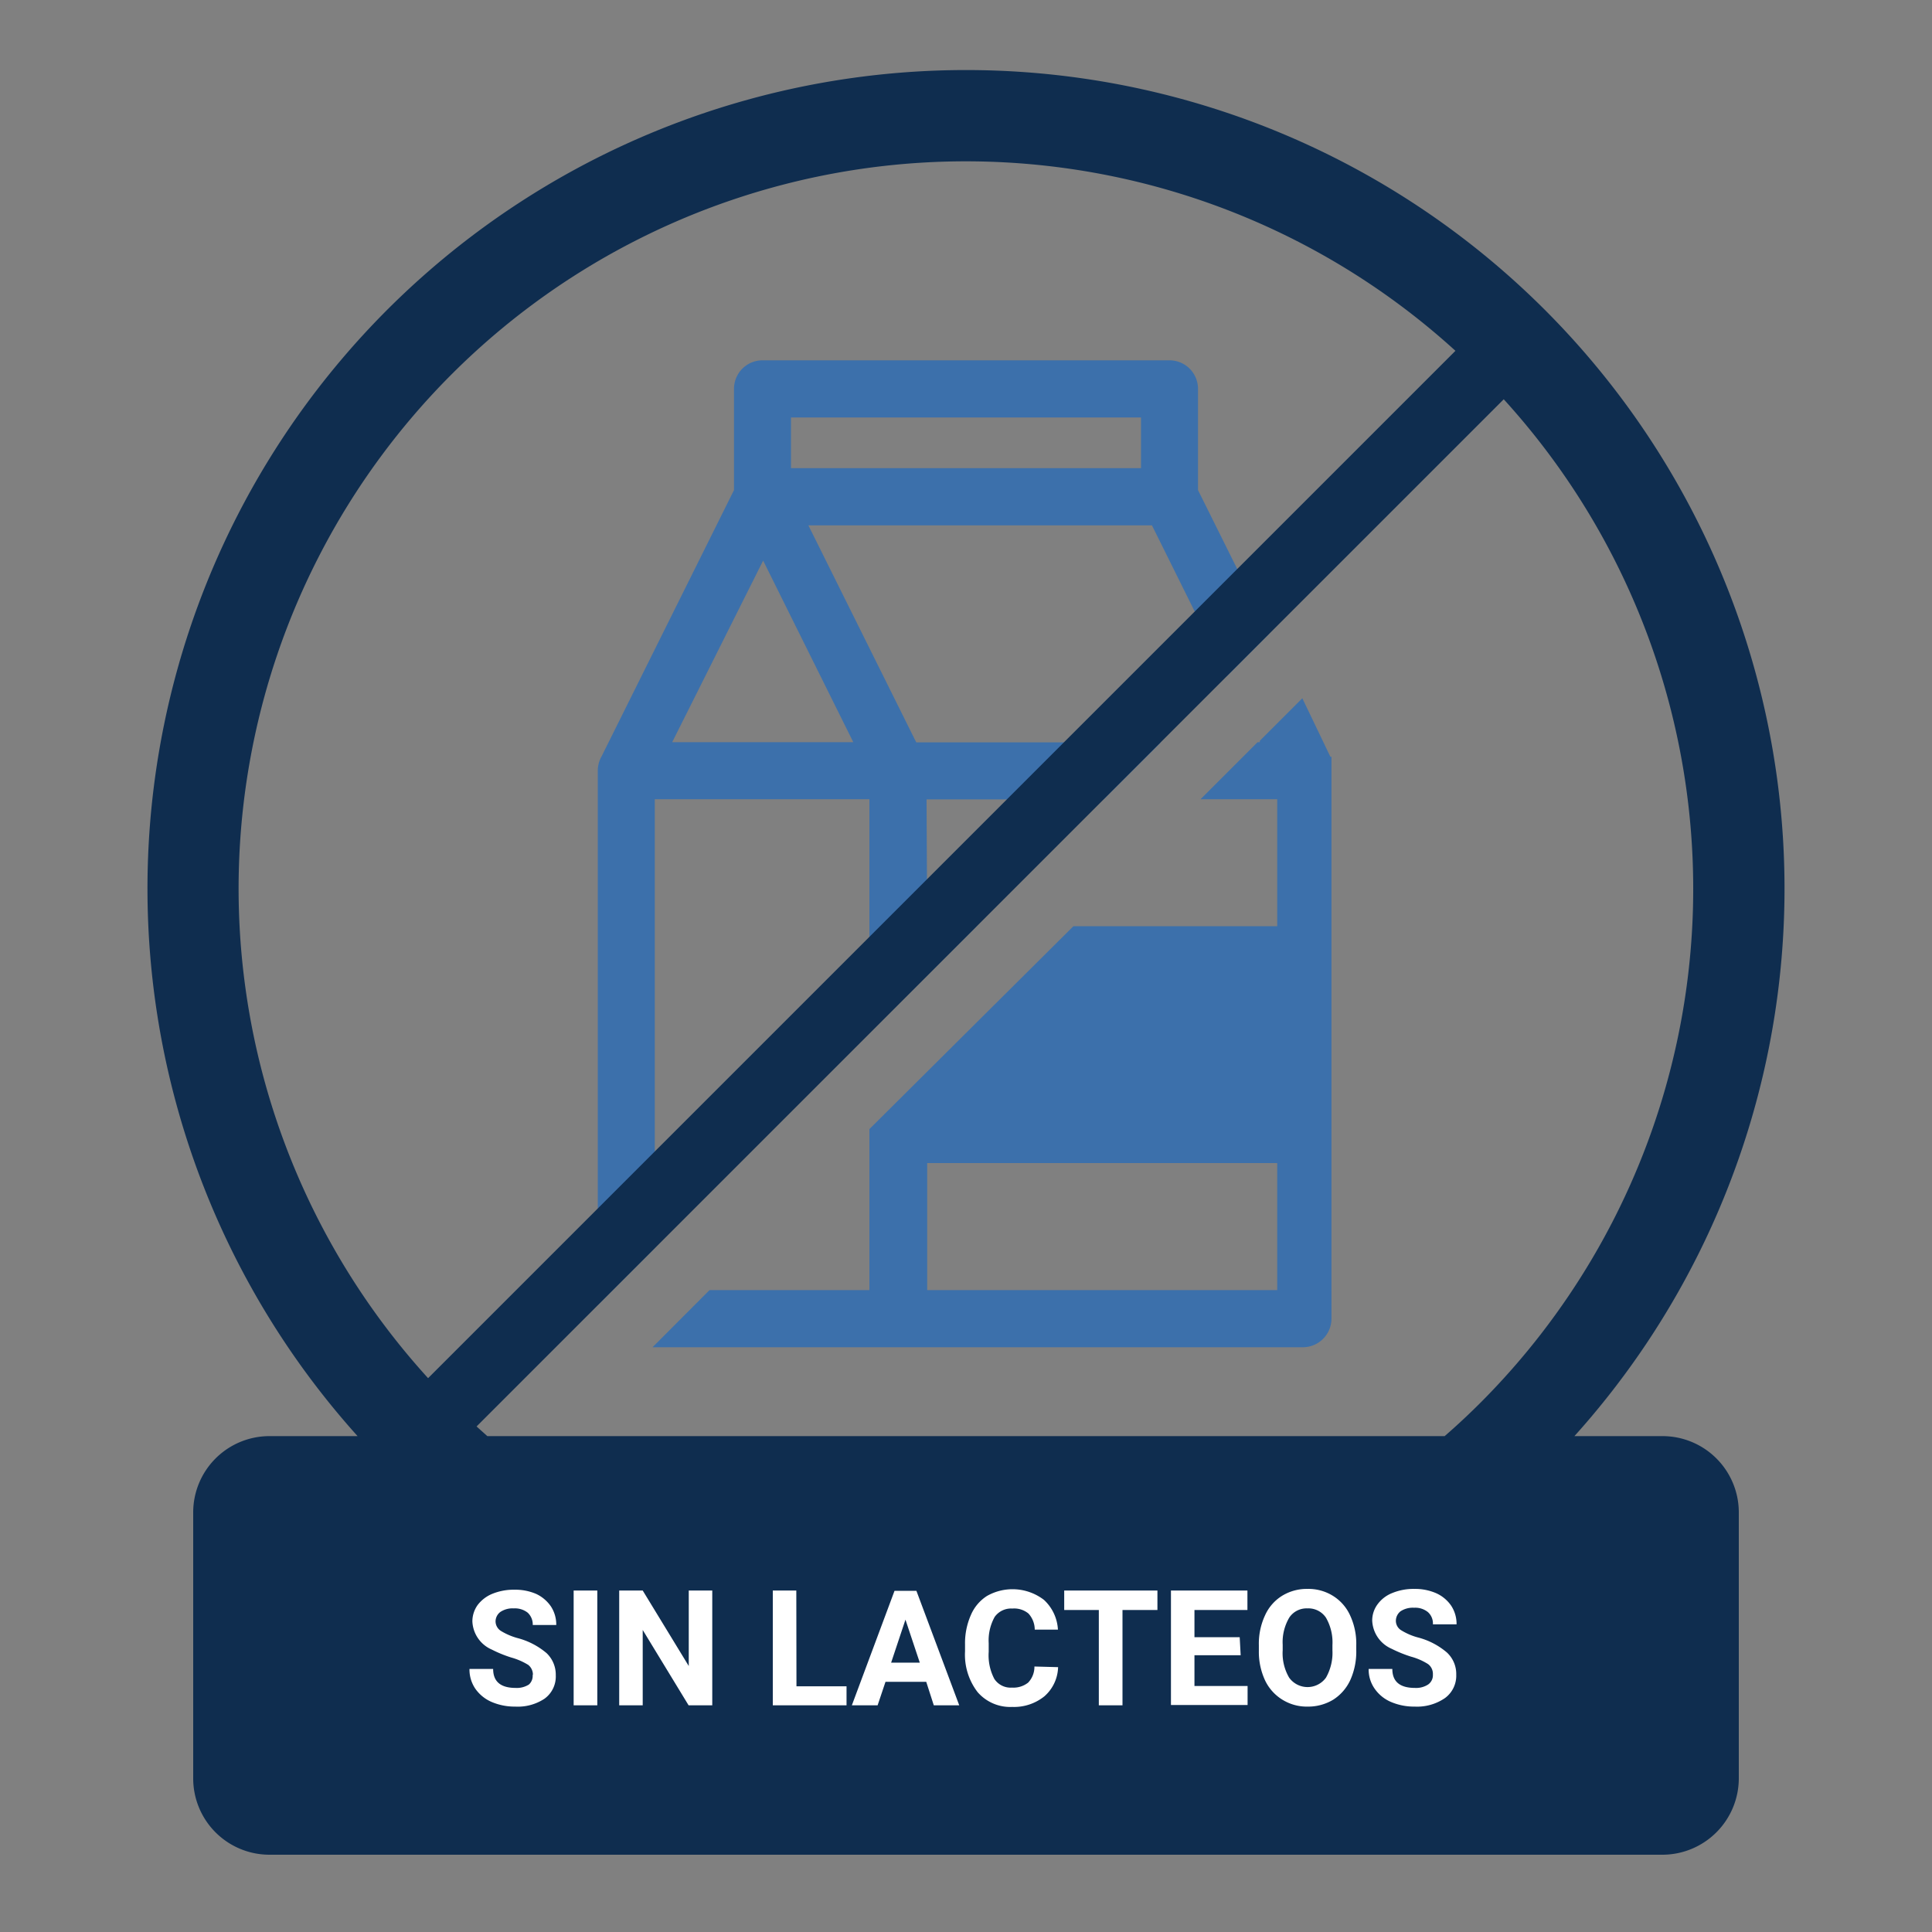
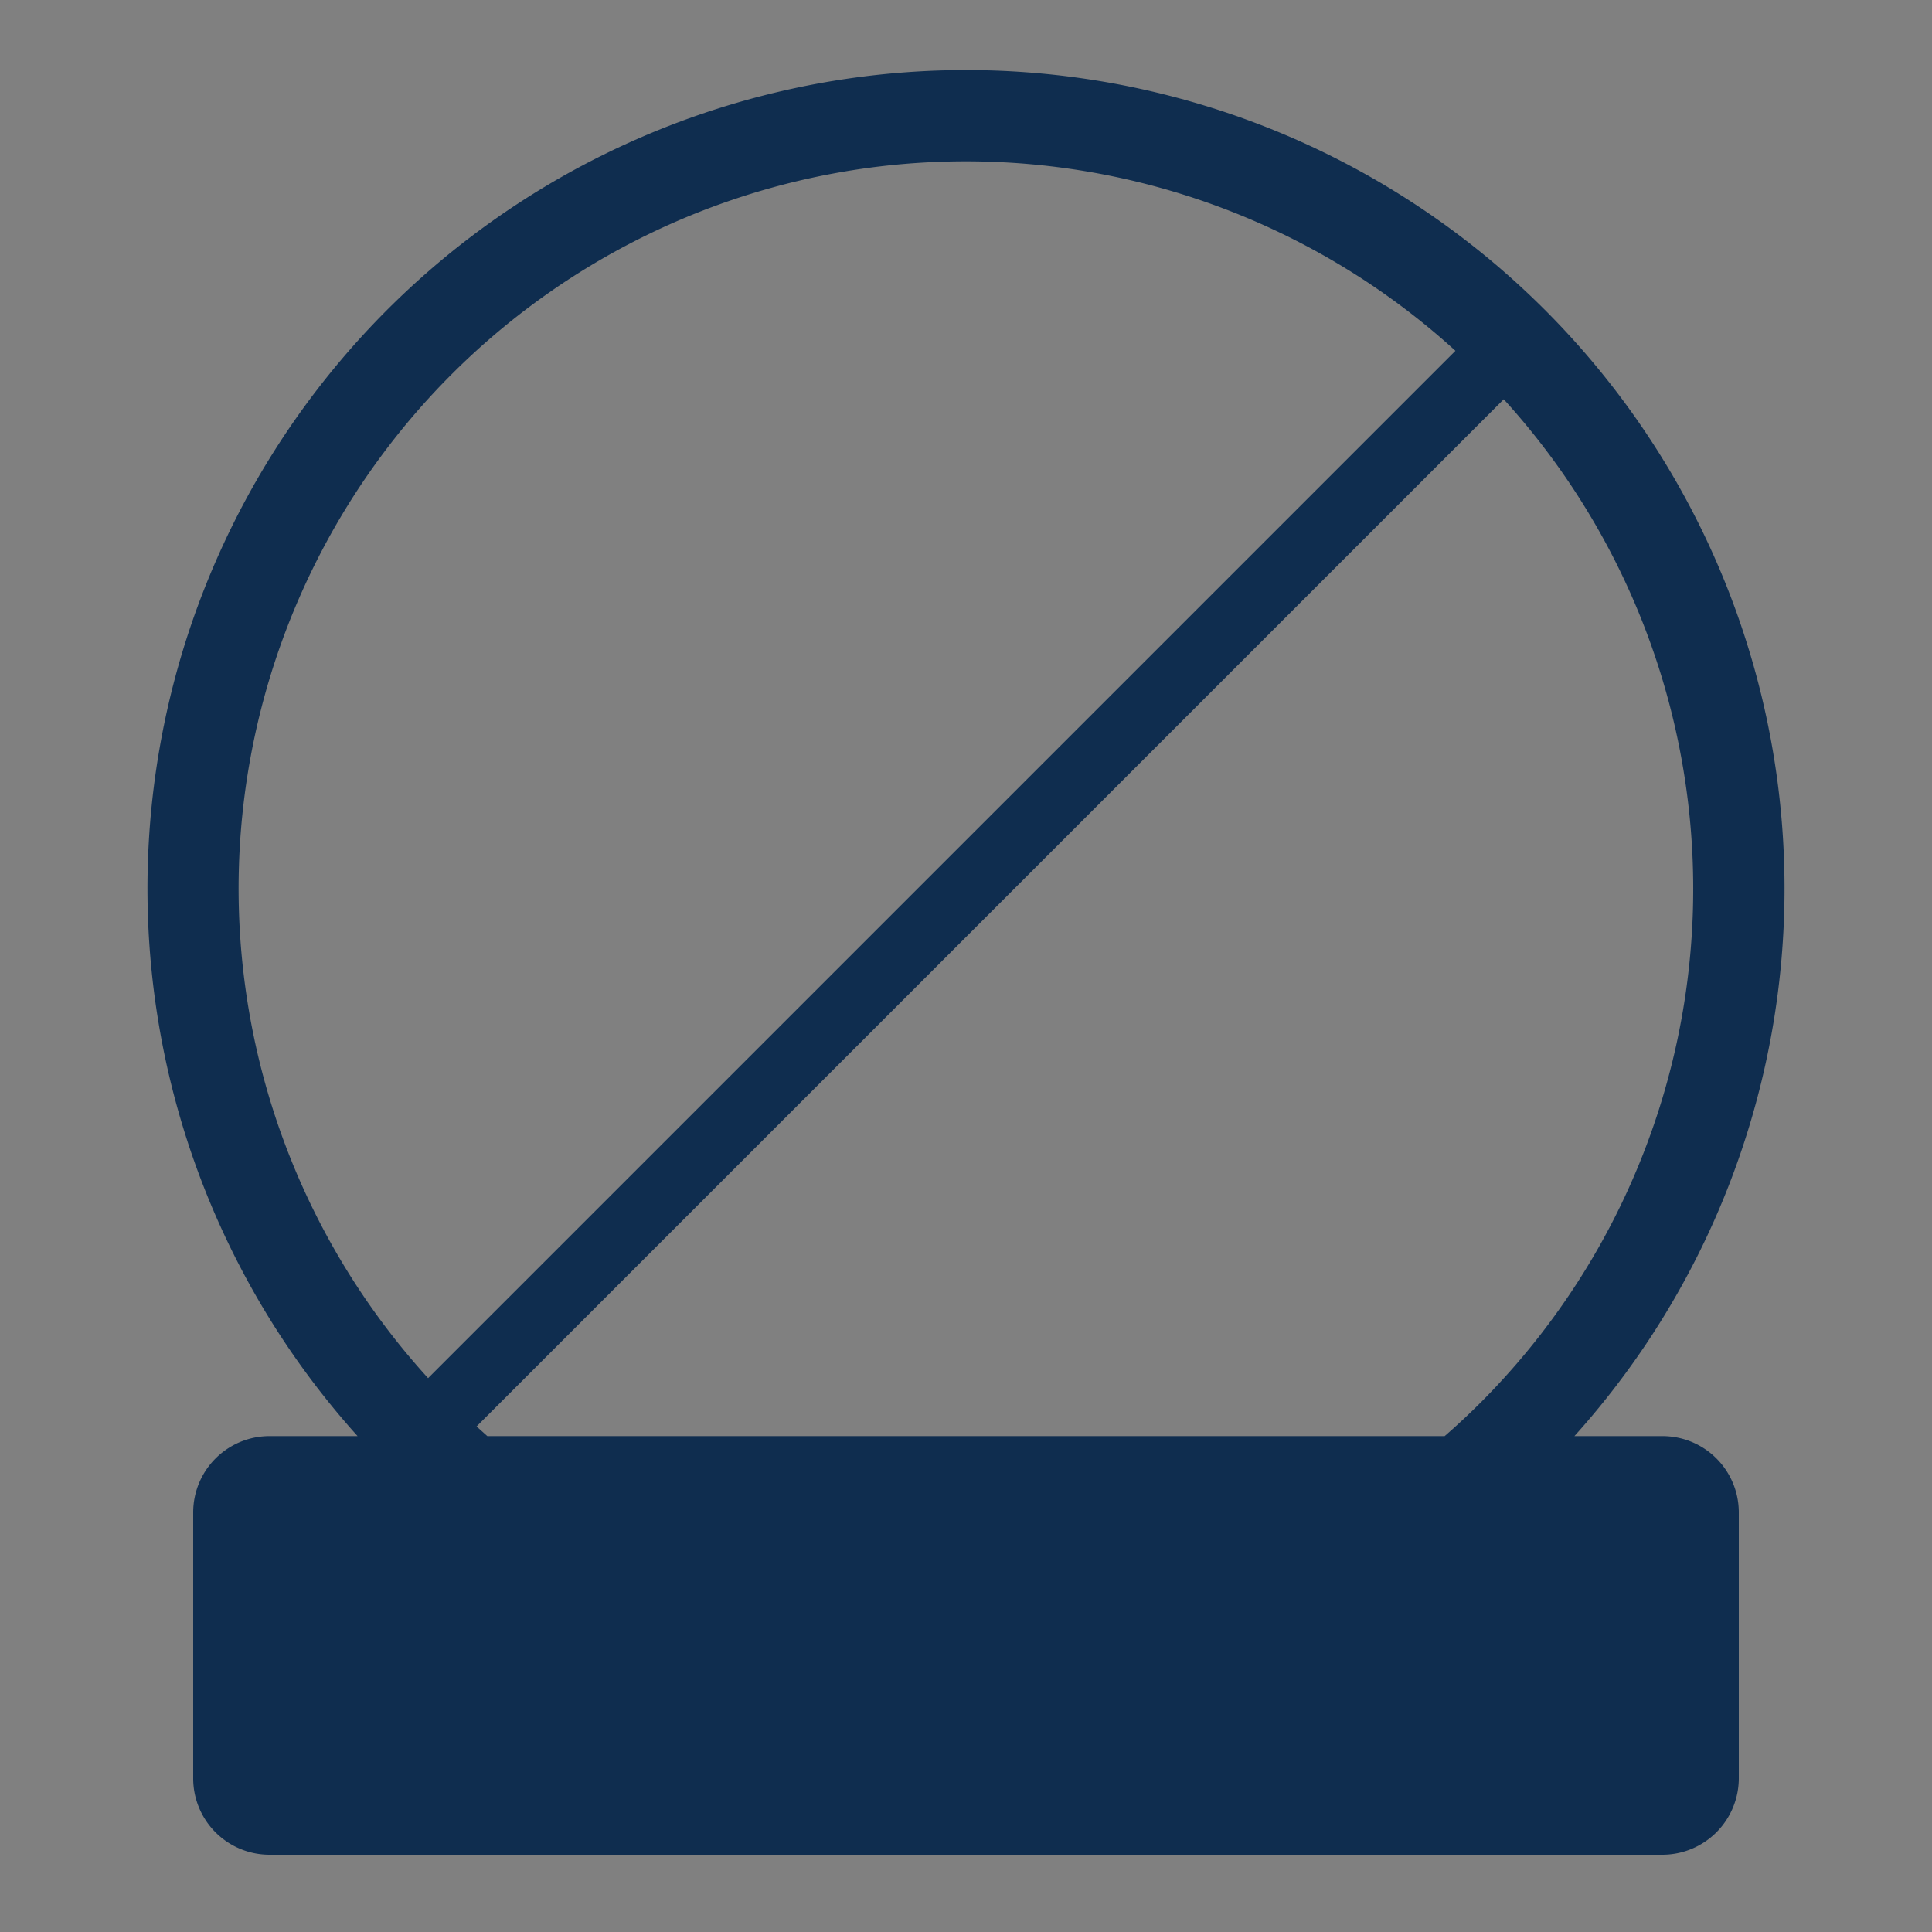
<svg xmlns="http://www.w3.org/2000/svg" viewBox="0 0 120 120">
  <rect x="0" y="0" width="120" height="120" fill="#808080" stroke="none" />
  <defs>
    <clipPath id="clip-path">
      <rect width="120" height="120" fill="none" />
    </clipPath>
  </defs>
  <title>ivanllancas_4</title>
  <g id="Page_5" data-name="Page 5">
    <g id="Page_5-2" data-name="Page 5">
      <g clip-path="url(#clip-path)">
-         <path d="M70.87,25.93H49.13v3.15H70.87Zm8.46,46.31H57.59v7.89H79.33ZM66.67,57.53H79.33V49.64H74.57l3.54-3.54h.14l0-.09,2.64-2.64L82.63,47h0v0h0v0h0v0h.07v0h0v0h0v0h0v0h0v0h0v0h0v0h0v0h0v0h0v0h0v0h0v0h0v0h0v0h0v0h0v0h0v0h0v0h0V81.9a1.78,1.78,0,0,1-1.77,1.78H40.53l3.54-3.55H54v-10Zm-9.08,0h3.07L54,64.15V49.64H40.67V77.52l-3.54,3.54V47.87a1.8,1.8,0,0,1,.24-.9l8.22-16.53V24.15a1.77,1.77,0,0,1,1.77-1.77H72.64a1.77,1.77,0,0,1,1.77,1.77v6.29l4.43,8.91L76.2,42l-4.65-9.37H50.21l6.7,13.48H72.1l-3.55,3.54h-11ZM41.75,46.1H53l-5.6-11.28Z" fill="#3c70ab" />
        <path d="M26.59,85.6,90.4,21.79A45.17,45.17,0,0,0,26.59,85.6M93.4,24.8,29.6,88.6l.67.6H89.73c.76-.66,1.5-1.35,2.21-2.06A45.16,45.16,0,0,0,93.4,24.8ZM16.72,115.2h86.55a4.75,4.75,0,0,0,4.73-4.73V93.92a4.74,4.74,0,0,0-4.73-4.72H97.79a50.84,50.84,0,1,0-75.58,0H16.72A4.74,4.74,0,0,0,12,93.92v16.55A4.74,4.74,0,0,0,16.72,115.2Z" fill="#0f2d4f" fill-rule="evenodd" />
-         <path d="M89,104a.76.76,0,0,0-.3-.64,3.85,3.85,0,0,0-1.05-.46,8.07,8.07,0,0,1-1.21-.49,2,2,0,0,1-1.21-1.76,1.69,1.69,0,0,1,.33-1,2.07,2.07,0,0,1,.93-.71,3.47,3.47,0,0,1,1.36-.25,3.27,3.27,0,0,1,1.36.27,2.24,2.24,0,0,1,.93.78,2.06,2.06,0,0,1,.33,1.15H89a.94.94,0,0,0-.31-.76,1.25,1.25,0,0,0-.86-.27,1.38,1.38,0,0,0-.84.22.76.76,0,0,0-.29.6.69.69,0,0,0,.35.59,3.88,3.88,0,0,0,1,.43,4.51,4.51,0,0,1,1.82.94,1.82,1.82,0,0,1,.58,1.38,1.72,1.72,0,0,1-.7,1.45,3.06,3.06,0,0,1-1.88.53,3.65,3.65,0,0,1-1.5-.3,2.36,2.36,0,0,1-1-.83,2.06,2.06,0,0,1-.36-1.21h1.47c0,.79.47,1.18,1.41,1.18a1.37,1.37,0,0,0,.81-.21.7.7,0,0,0,.3-.6m-6.24-1.85a3.07,3.07,0,0,0-.4-1.7,1.31,1.31,0,0,0-1.15-.58,1.29,1.29,0,0,0-1.13.57,3,3,0,0,0-.41,1.69v.34a3,3,0,0,0,.4,1.7,1.41,1.41,0,0,0,2.29,0,3.12,3.12,0,0,0,.4-1.69Zm1.48.32a4.3,4.3,0,0,1-.37,1.85,2.87,2.87,0,0,1-1.06,1.22,3,3,0,0,1-1.59.43,2.87,2.87,0,0,1-1.57-.43,2.83,2.83,0,0,1-1.08-1.21,4.2,4.2,0,0,1-.38-1.82v-.35a4.16,4.16,0,0,1,.38-1.85,2.76,2.76,0,0,1,1.06-1.22,2.93,2.93,0,0,1,1.58-.43,2.88,2.88,0,0,1,1.58.43,2.78,2.78,0,0,1,1.07,1.22,4.16,4.16,0,0,1,.38,1.85Zm-7.18.31H74.19v1.91h3.3v1.18H72.73V98.79h4.75V100H74.19v1.69H77ZM71.89,100H69.72v5.92H68.25V100H66.1V98.79h5.79Zm-6.17,3.55a2.5,2.5,0,0,1-.85,1.81,3,3,0,0,1-2,.66,2.68,2.68,0,0,1-2.15-.92,3.81,3.81,0,0,1-.78-2.53v-.44a4.33,4.33,0,0,1,.36-1.81,2.62,2.62,0,0,1,1-1.19,3.21,3.21,0,0,1,3.54.24,2.71,2.71,0,0,1,.87,1.85H64.27a1.49,1.49,0,0,0-.39-1,1.39,1.39,0,0,0-1-.31,1.25,1.25,0,0,0-1.1.52,3,3,0,0,0-.37,1.63v.54a3.14,3.14,0,0,0,.35,1.68,1.21,1.21,0,0,0,1.1.54,1.47,1.47,0,0,0,1-.31,1.42,1.42,0,0,0,.39-1Zm-10.37-.28h1.78l-.89-2.67Zm2.18,1.19H55l-.49,1.46H52.91l2.65-7.11h1.36l2.66,7.11H58Zm-8.06.28h3.11v1.18H48V98.79h1.46Zm-5.23,1.18H42.77l-2.85-4.68v4.68H38.46V98.79h1.46l2.86,4.69V98.79h1.46Zm-7.14,0H35.63V98.79H37.1Zm-4-1.87a.78.78,0,0,0-.29-.64,4.1,4.1,0,0,0-1.06-.46,7.89,7.89,0,0,1-1.2-.49,2,2,0,0,1-1.21-1.76,1.75,1.75,0,0,1,.32-1,2.18,2.18,0,0,1,.93-.71,3.52,3.52,0,0,1,1.37-.25A3.27,3.27,0,0,1,33.3,99a2.28,2.28,0,0,1,.92.78,2.06,2.06,0,0,1,.33,1.15H33.09a1,1,0,0,0-.31-.76,1.28,1.28,0,0,0-.87-.27,1.36,1.36,0,0,0-.83.22.74.74,0,0,0-.3.6.71.71,0,0,0,.35.59,4,4,0,0,0,1,.43,4.58,4.58,0,0,1,1.82.94,1.85,1.85,0,0,1,.57,1.38,1.7,1.7,0,0,1-.7,1.45A3,3,0,0,1,32,106a3.64,3.64,0,0,1-1.49-.3,2.39,2.39,0,0,1-1-.83,2.13,2.13,0,0,1-.35-1.21h1.47c0,.79.47,1.18,1.4,1.18a1.4,1.4,0,0,0,.82-.21A.72.72,0,0,0,33.08,104Z" fill="#fff" fill-rule="evenodd" />
      </g>
    </g>
  </g>
</svg>